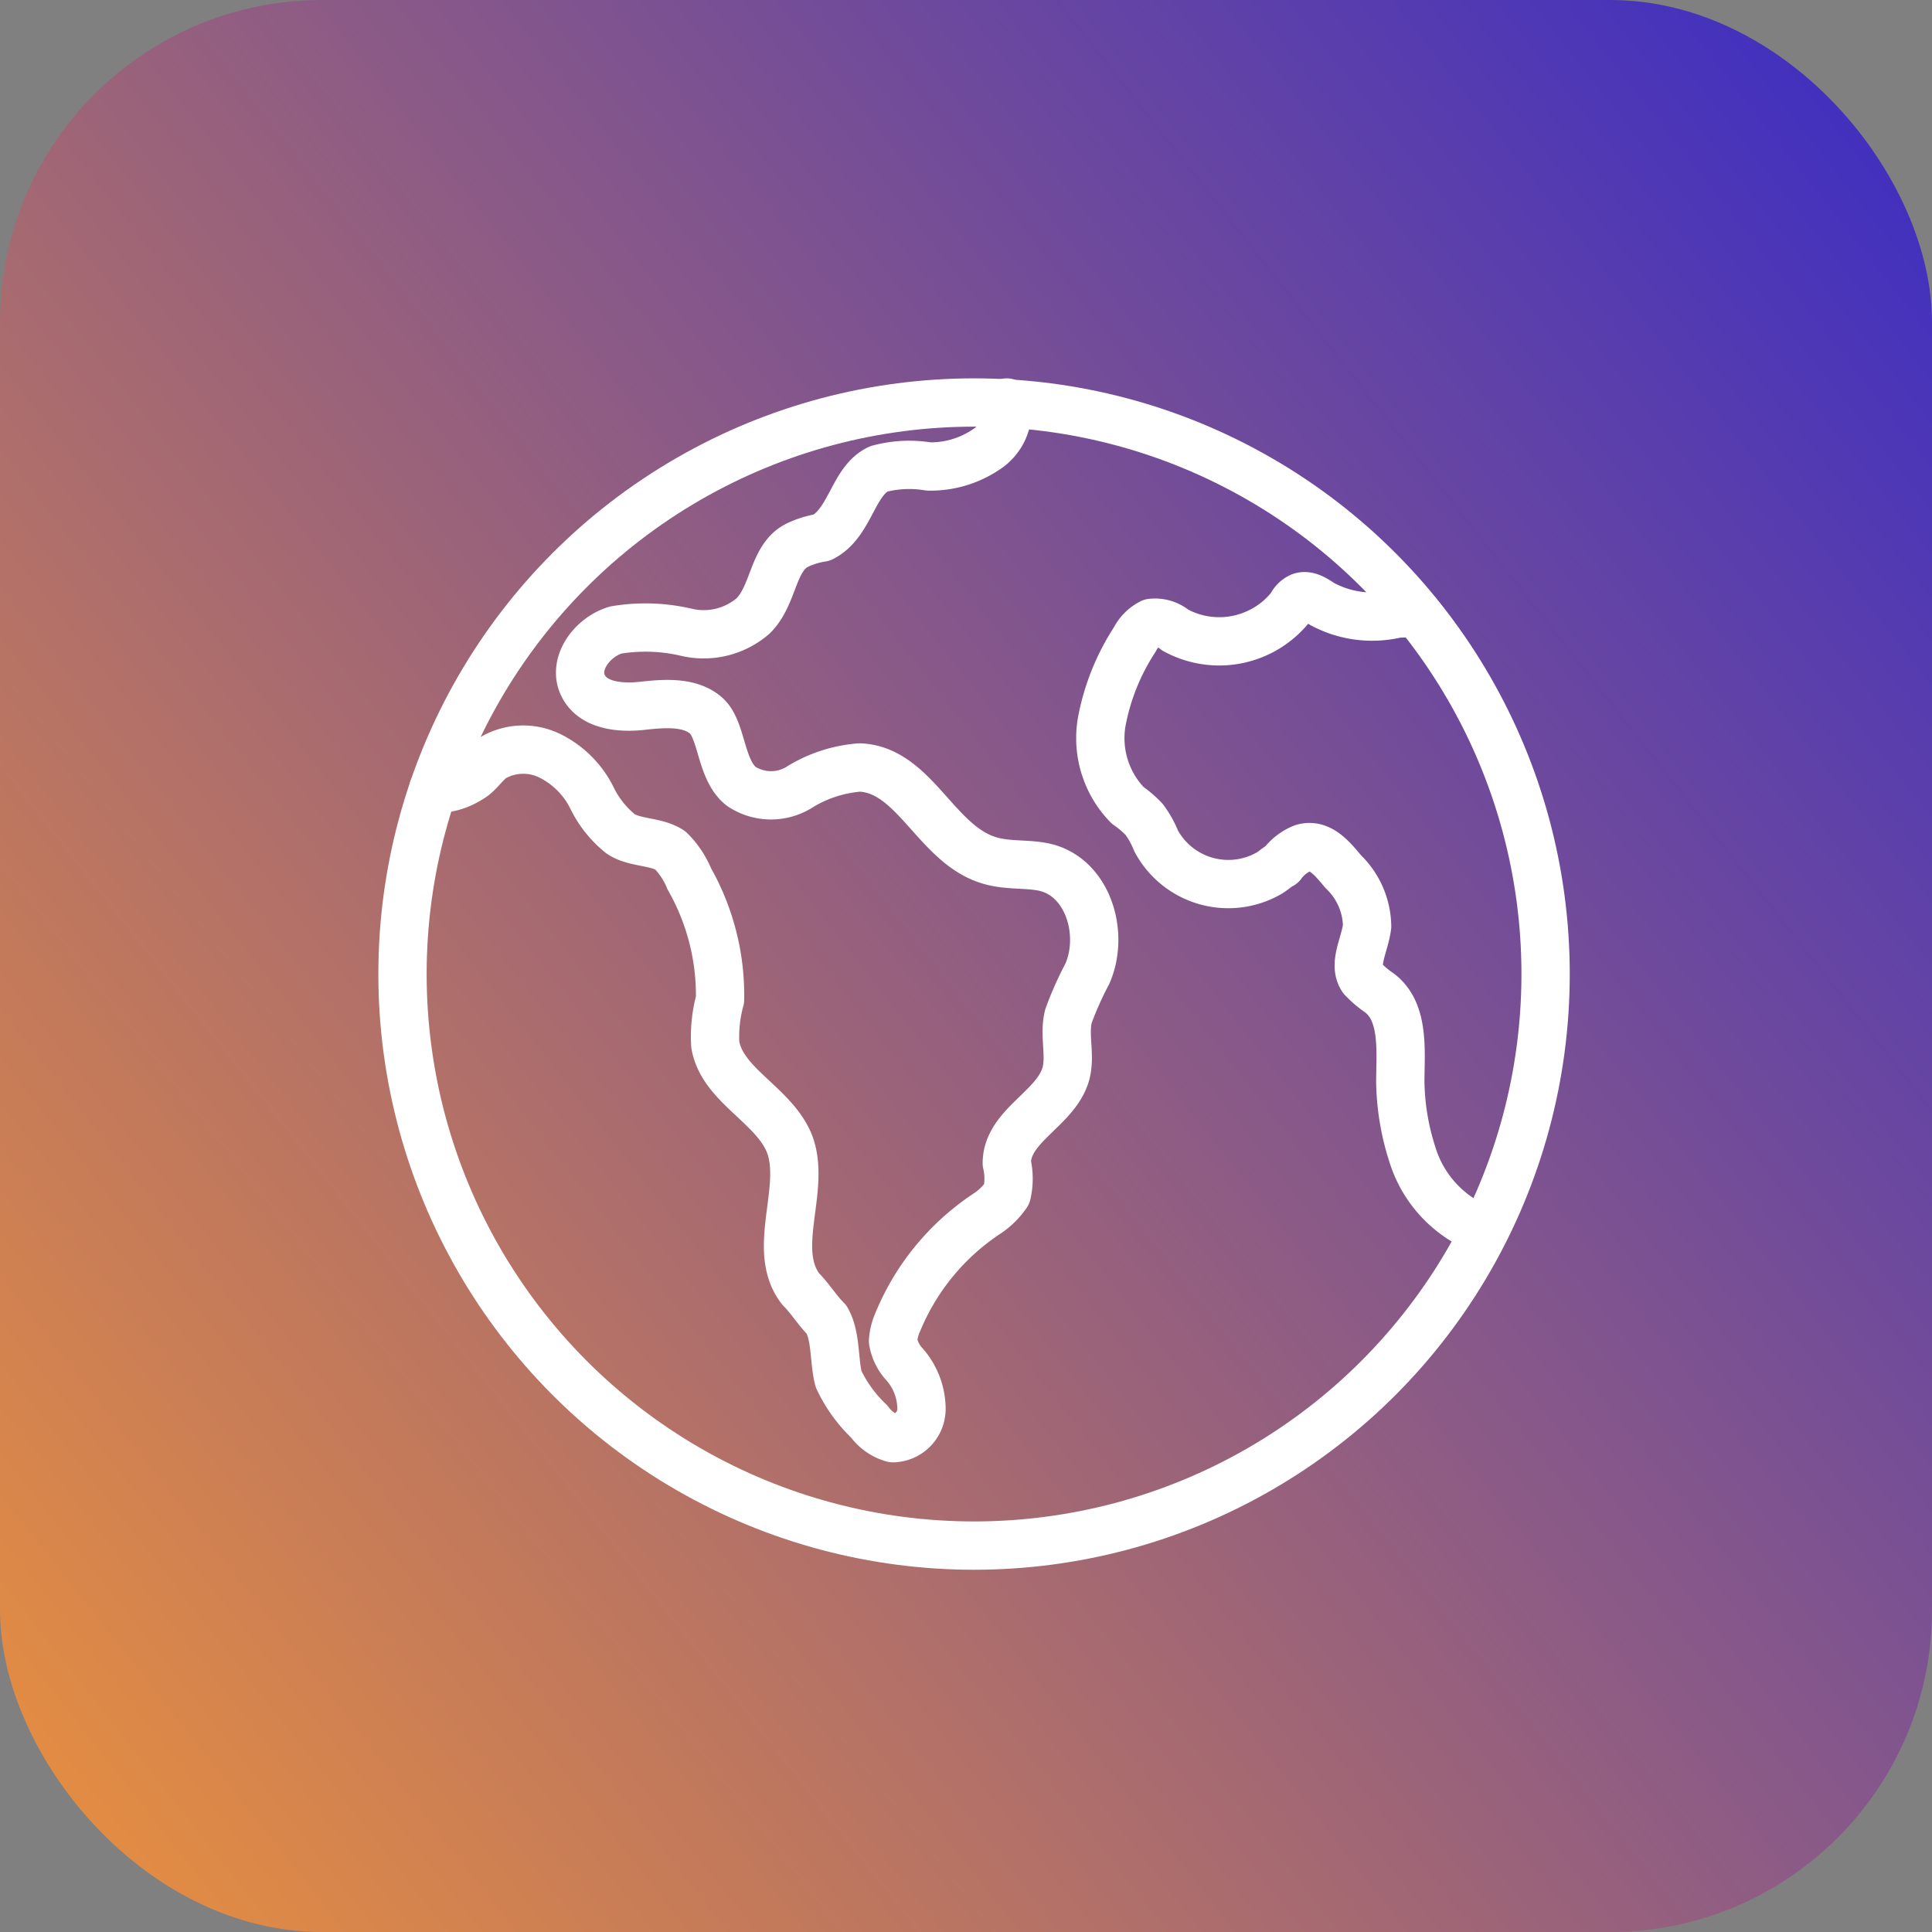
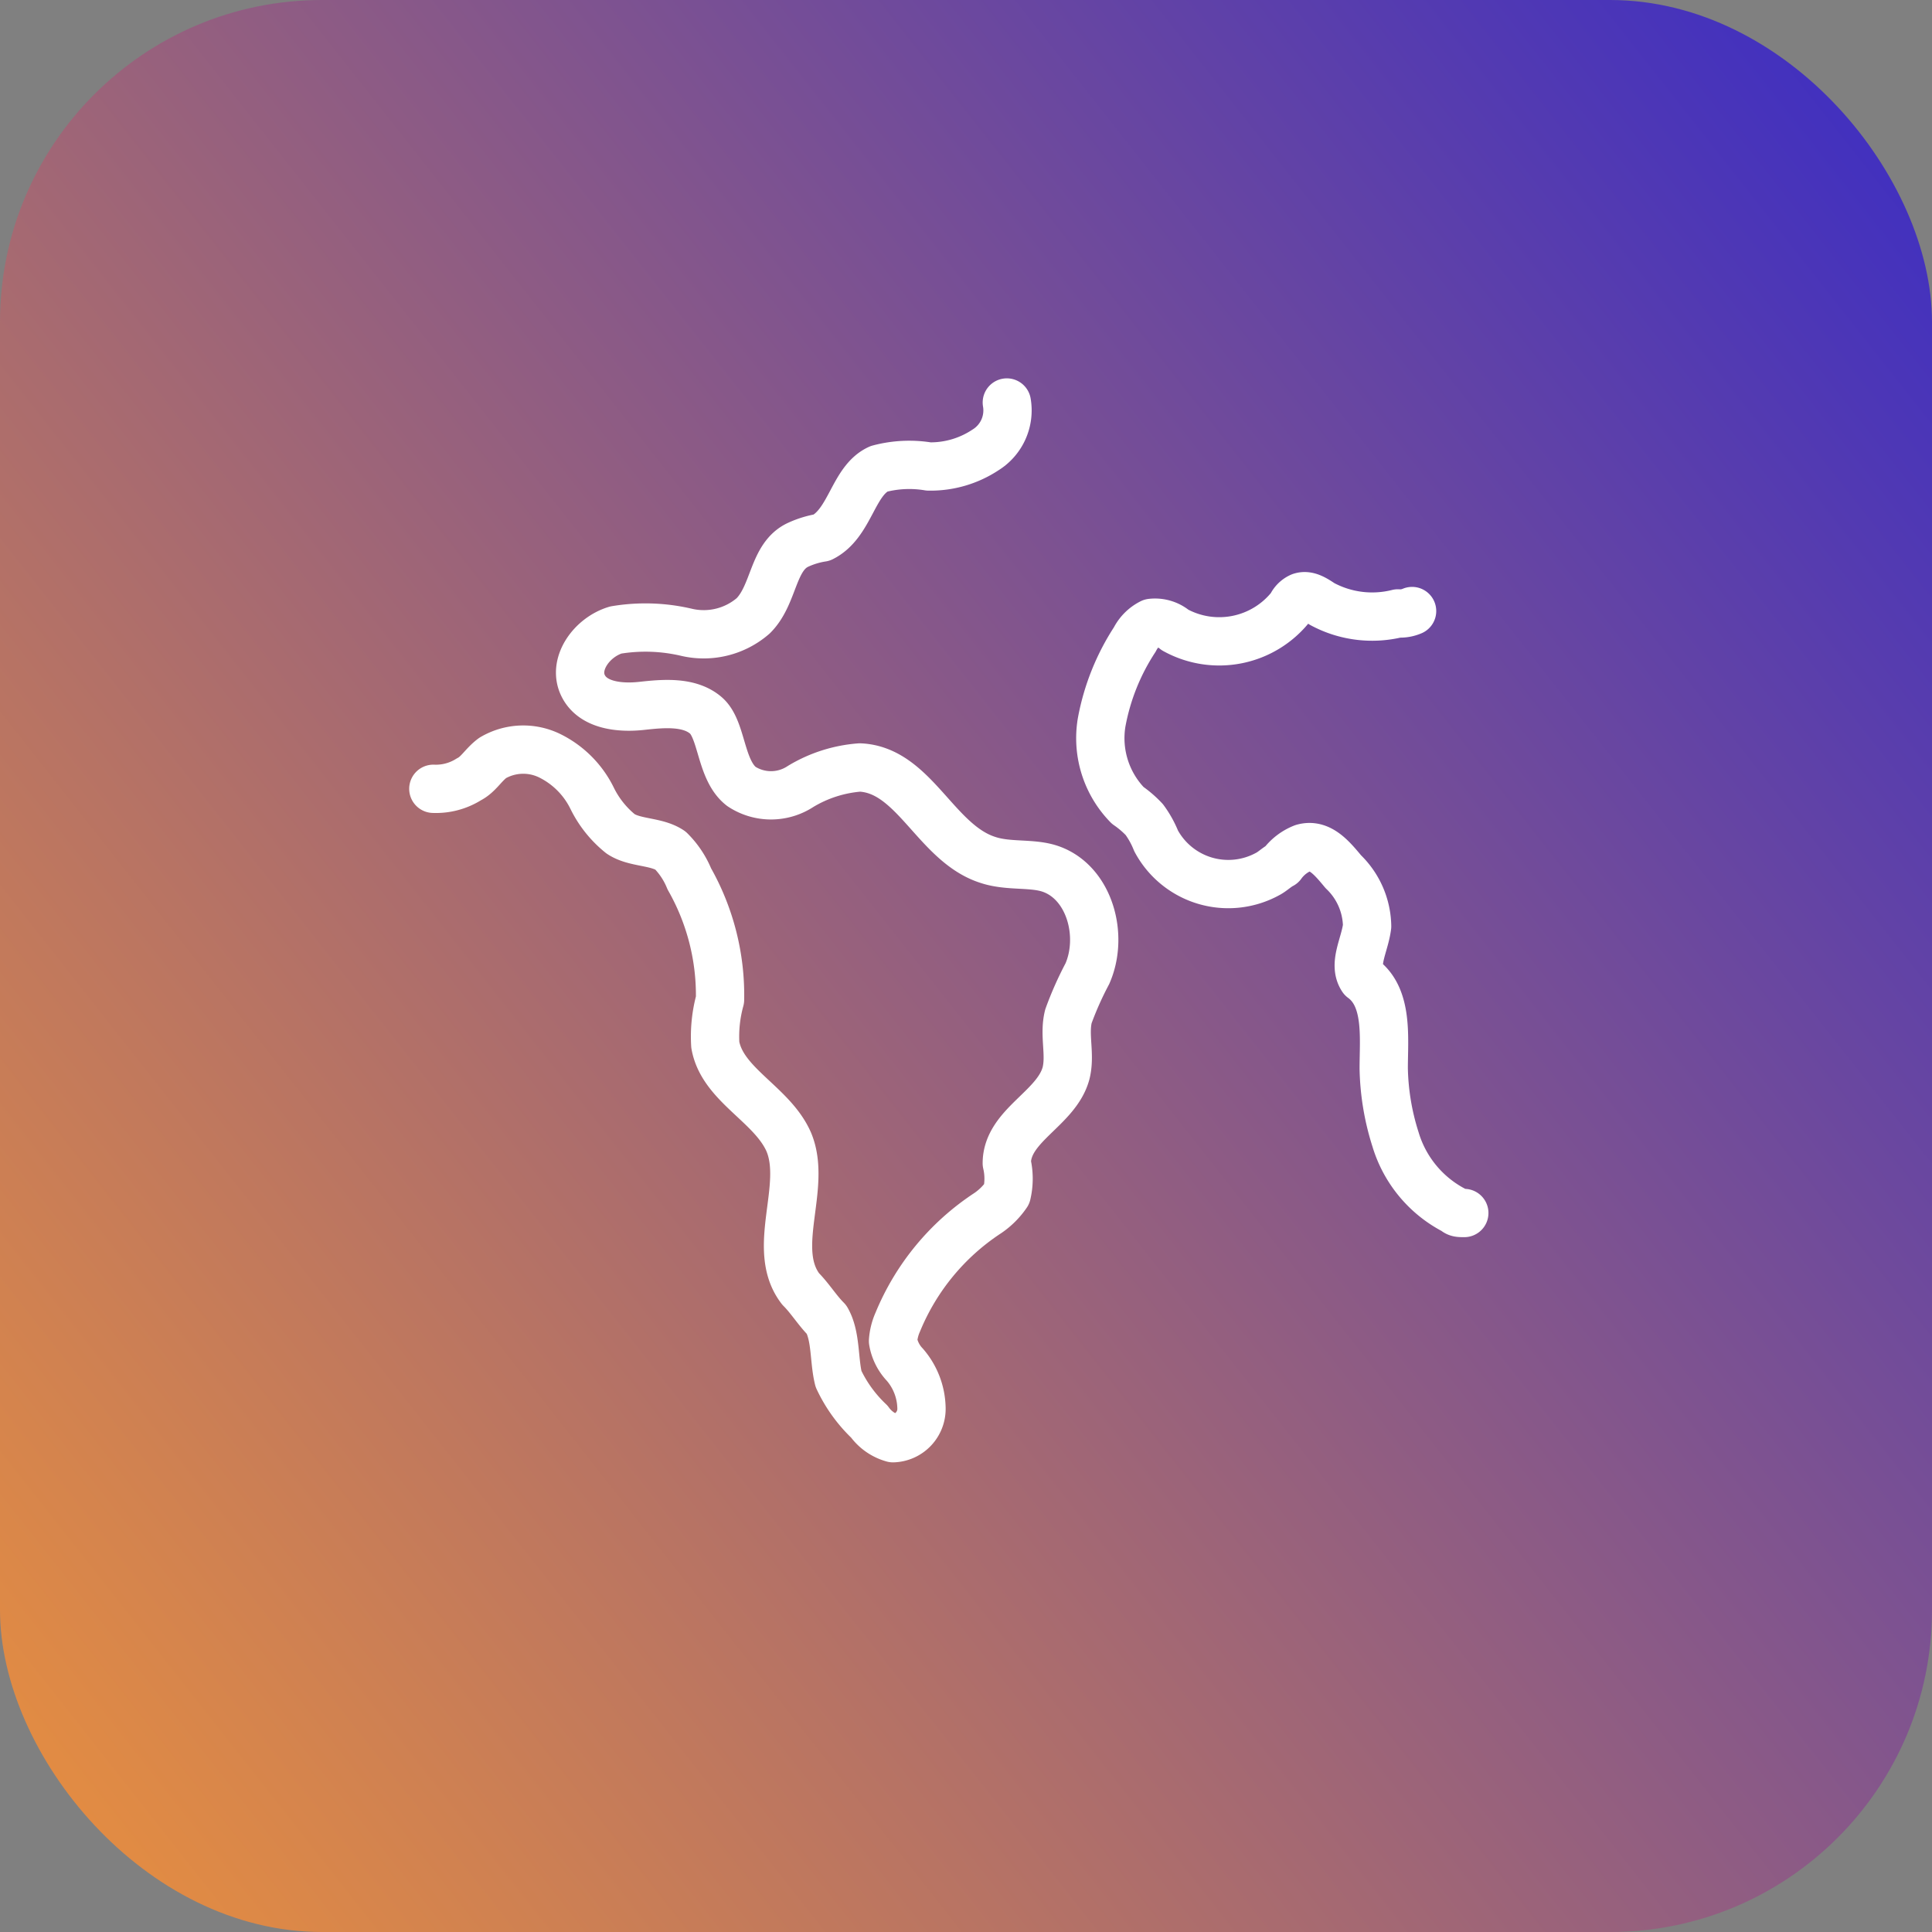
<svg xmlns="http://www.w3.org/2000/svg" width="120" height="120" viewBox="0 0 120 120">
  <rect x="0" y="0" width="120" height="120" fill="#808080" stroke="none" />
  <defs>
    <linearGradient id="linear-gradient" x1="-0.123" y1="1" x2="1.146" gradientUnits="objectBoundingBox">
      <stop offset="0" stop-color="#f89832" />
      <stop offset="1" stop-color="#2a23d1" />
    </linearGradient>
  </defs>
  <g id="Group_9910" data-name="Group 9910" transform="translate(-1090.5 -3810)">
    <g id="Group_9816" data-name="Group 9816" transform="translate(1090.5 3810)">
      <rect id="Rectangle_6236" data-name="Rectangle 6236" width="120" height="120" rx="20" fill="url(#linear-gradient)" />
      <g id="world" transform="translate(23 23)">
-         <circle id="Ellipse_43" data-name="Ellipse 43" cx="35.5" cy="35.5" r="35.5" transform="translate(2 2)" fill="none" stroke="#fff" stroke-linecap="round" stroke-linejoin="round" stroke-width="3" />
-         <path id="Path_7241" data-name="Path 7241" d="M64.093,14.953a1.867,1.867,0,0,1-.883.147,6.552,6.552,0,0,1-4.71-.589c-.442-.294-.883-.589-1.325-.442a1.149,1.149,0,0,0-.589.589,5.682,5.682,0,0,1-7.213,1.472,1.934,1.934,0,0,0-1.472-.442,2.319,2.319,0,0,0-1.03,1.03,14.04,14.04,0,0,0-2.061,5.152,5.97,5.97,0,0,0,1.619,5.152,6.4,6.4,0,0,1,1.03.883,5.966,5.966,0,0,1,.736,1.325,5.089,5.089,0,0,0,6.918,2.061c.294-.147.589-.442.883-.589a2.967,2.967,0,0,1,1.325-1.03c1.03-.294,1.766.589,2.5,1.472A4.792,4.792,0,0,1,61.3,34.531c-.147,1.178-.883,2.355-.294,3.238a6.4,6.4,0,0,0,1.03.883c1.619,1.178,1.325,3.68,1.325,5.594a15.417,15.417,0,0,0,.736,4.416,7.334,7.334,0,0,0,3.68,4.416c.147.147.294.147.589.147M38.922,2A2.887,2.887,0,0,1,37.6,4.944a6.176,6.176,0,0,1-3.533,1.03,7.32,7.32,0,0,0-3.091.147c-1.619.736-1.766,3.386-3.533,4.269a5.608,5.608,0,0,0-1.472.442c-1.619.736-1.472,3.091-2.8,4.416a4.689,4.689,0,0,1-4.122,1.03,11.169,11.169,0,0,0-4.416-.147c-1.472.442-2.65,2.061-2.061,3.386s2.355,1.472,3.68,1.325,2.944-.294,3.974.589.883,3.386,2.208,4.416a3.343,3.343,0,0,0,3.68,0,8.33,8.33,0,0,1,3.68-1.178c3.386.147,4.71,4.71,7.949,5.741,1.325.442,2.8.147,3.974.589,2.355.883,3.238,4.122,2.208,6.477a20.854,20.854,0,0,0-1.178,2.65c-.294,1.178.147,2.355-.147,3.533-.589,2.208-3.68,3.238-3.68,5.594a4.2,4.2,0,0,1,0,1.914,4.48,4.48,0,0,1-1.178,1.178,14.847,14.847,0,0,0-5.594,6.771,3.464,3.464,0,0,0-.294,1.178,2.8,2.8,0,0,0,.736,1.472,4.232,4.232,0,0,1,1.03,2.65,1.825,1.825,0,0,1-1.766,1.914,2.7,2.7,0,0,1-1.472-1.03,8.738,8.738,0,0,1-1.914-2.65c-.294-1.178-.147-2.65-.736-3.68-.589-.589-1.03-1.325-1.619-1.914-1.914-2.5.442-6.33-.736-9.126-1.03-2.355-4.122-3.533-4.563-6.035a8.6,8.6,0,0,1,.294-2.8A14.624,14.624,0,0,0,19.2,31.587a5.293,5.293,0,0,0-1.178-1.766c-.883-.589-2.208-.442-3.091-1.03a6.517,6.517,0,0,1-1.766-2.208,5.777,5.777,0,0,0-2.65-2.65,3.744,3.744,0,0,0-3.533.147c-.589.442-.883,1.03-1.472,1.325a3.833,3.833,0,0,1-2.208.589" transform="translate(0.614 0)" fill="none" stroke="#fff" stroke-linecap="round" stroke-linejoin="round" stroke-width="3" />
+         <path id="Path_7241" data-name="Path 7241" d="M64.093,14.953a1.867,1.867,0,0,1-.883.147,6.552,6.552,0,0,1-4.71-.589c-.442-.294-.883-.589-1.325-.442a1.149,1.149,0,0,0-.589.589,5.682,5.682,0,0,1-7.213,1.472,1.934,1.934,0,0,0-1.472-.442,2.319,2.319,0,0,0-1.03,1.03,14.04,14.04,0,0,0-2.061,5.152,5.97,5.97,0,0,0,1.619,5.152,6.4,6.4,0,0,1,1.03.883,5.966,5.966,0,0,1,.736,1.325,5.089,5.089,0,0,0,6.918,2.061c.294-.147.589-.442.883-.589a2.967,2.967,0,0,1,1.325-1.03c1.03-.294,1.766.589,2.5,1.472A4.792,4.792,0,0,1,61.3,34.531c-.147,1.178-.883,2.355-.294,3.238c1.619,1.178,1.325,3.68,1.325,5.594a15.417,15.417,0,0,0,.736,4.416,7.334,7.334,0,0,0,3.68,4.416c.147.147.294.147.589.147M38.922,2A2.887,2.887,0,0,1,37.6,4.944a6.176,6.176,0,0,1-3.533,1.03,7.32,7.32,0,0,0-3.091.147c-1.619.736-1.766,3.386-3.533,4.269a5.608,5.608,0,0,0-1.472.442c-1.619.736-1.472,3.091-2.8,4.416a4.689,4.689,0,0,1-4.122,1.03,11.169,11.169,0,0,0-4.416-.147c-1.472.442-2.65,2.061-2.061,3.386s2.355,1.472,3.68,1.325,2.944-.294,3.974.589.883,3.386,2.208,4.416a3.343,3.343,0,0,0,3.68,0,8.33,8.33,0,0,1,3.68-1.178c3.386.147,4.71,4.71,7.949,5.741,1.325.442,2.8.147,3.974.589,2.355.883,3.238,4.122,2.208,6.477a20.854,20.854,0,0,0-1.178,2.65c-.294,1.178.147,2.355-.147,3.533-.589,2.208-3.68,3.238-3.68,5.594a4.2,4.2,0,0,1,0,1.914,4.48,4.48,0,0,1-1.178,1.178,14.847,14.847,0,0,0-5.594,6.771,3.464,3.464,0,0,0-.294,1.178,2.8,2.8,0,0,0,.736,1.472,4.232,4.232,0,0,1,1.03,2.65,1.825,1.825,0,0,1-1.766,1.914,2.7,2.7,0,0,1-1.472-1.03,8.738,8.738,0,0,1-1.914-2.65c-.294-1.178-.147-2.65-.736-3.68-.589-.589-1.03-1.325-1.619-1.914-1.914-2.5.442-6.33-.736-9.126-1.03-2.355-4.122-3.533-4.563-6.035a8.6,8.6,0,0,1,.294-2.8A14.624,14.624,0,0,0,19.2,31.587a5.293,5.293,0,0,0-1.178-1.766c-.883-.589-2.208-.442-3.091-1.03a6.517,6.517,0,0,1-1.766-2.208,5.777,5.777,0,0,0-2.65-2.65,3.744,3.744,0,0,0-3.533.147c-.589.442-.883,1.03-1.472,1.325a3.833,3.833,0,0,1-2.208.589" transform="translate(0.614 0)" fill="none" stroke="#fff" stroke-linecap="round" stroke-linejoin="round" stroke-width="3" />
      </g>
    </g>
  </g>
</svg>